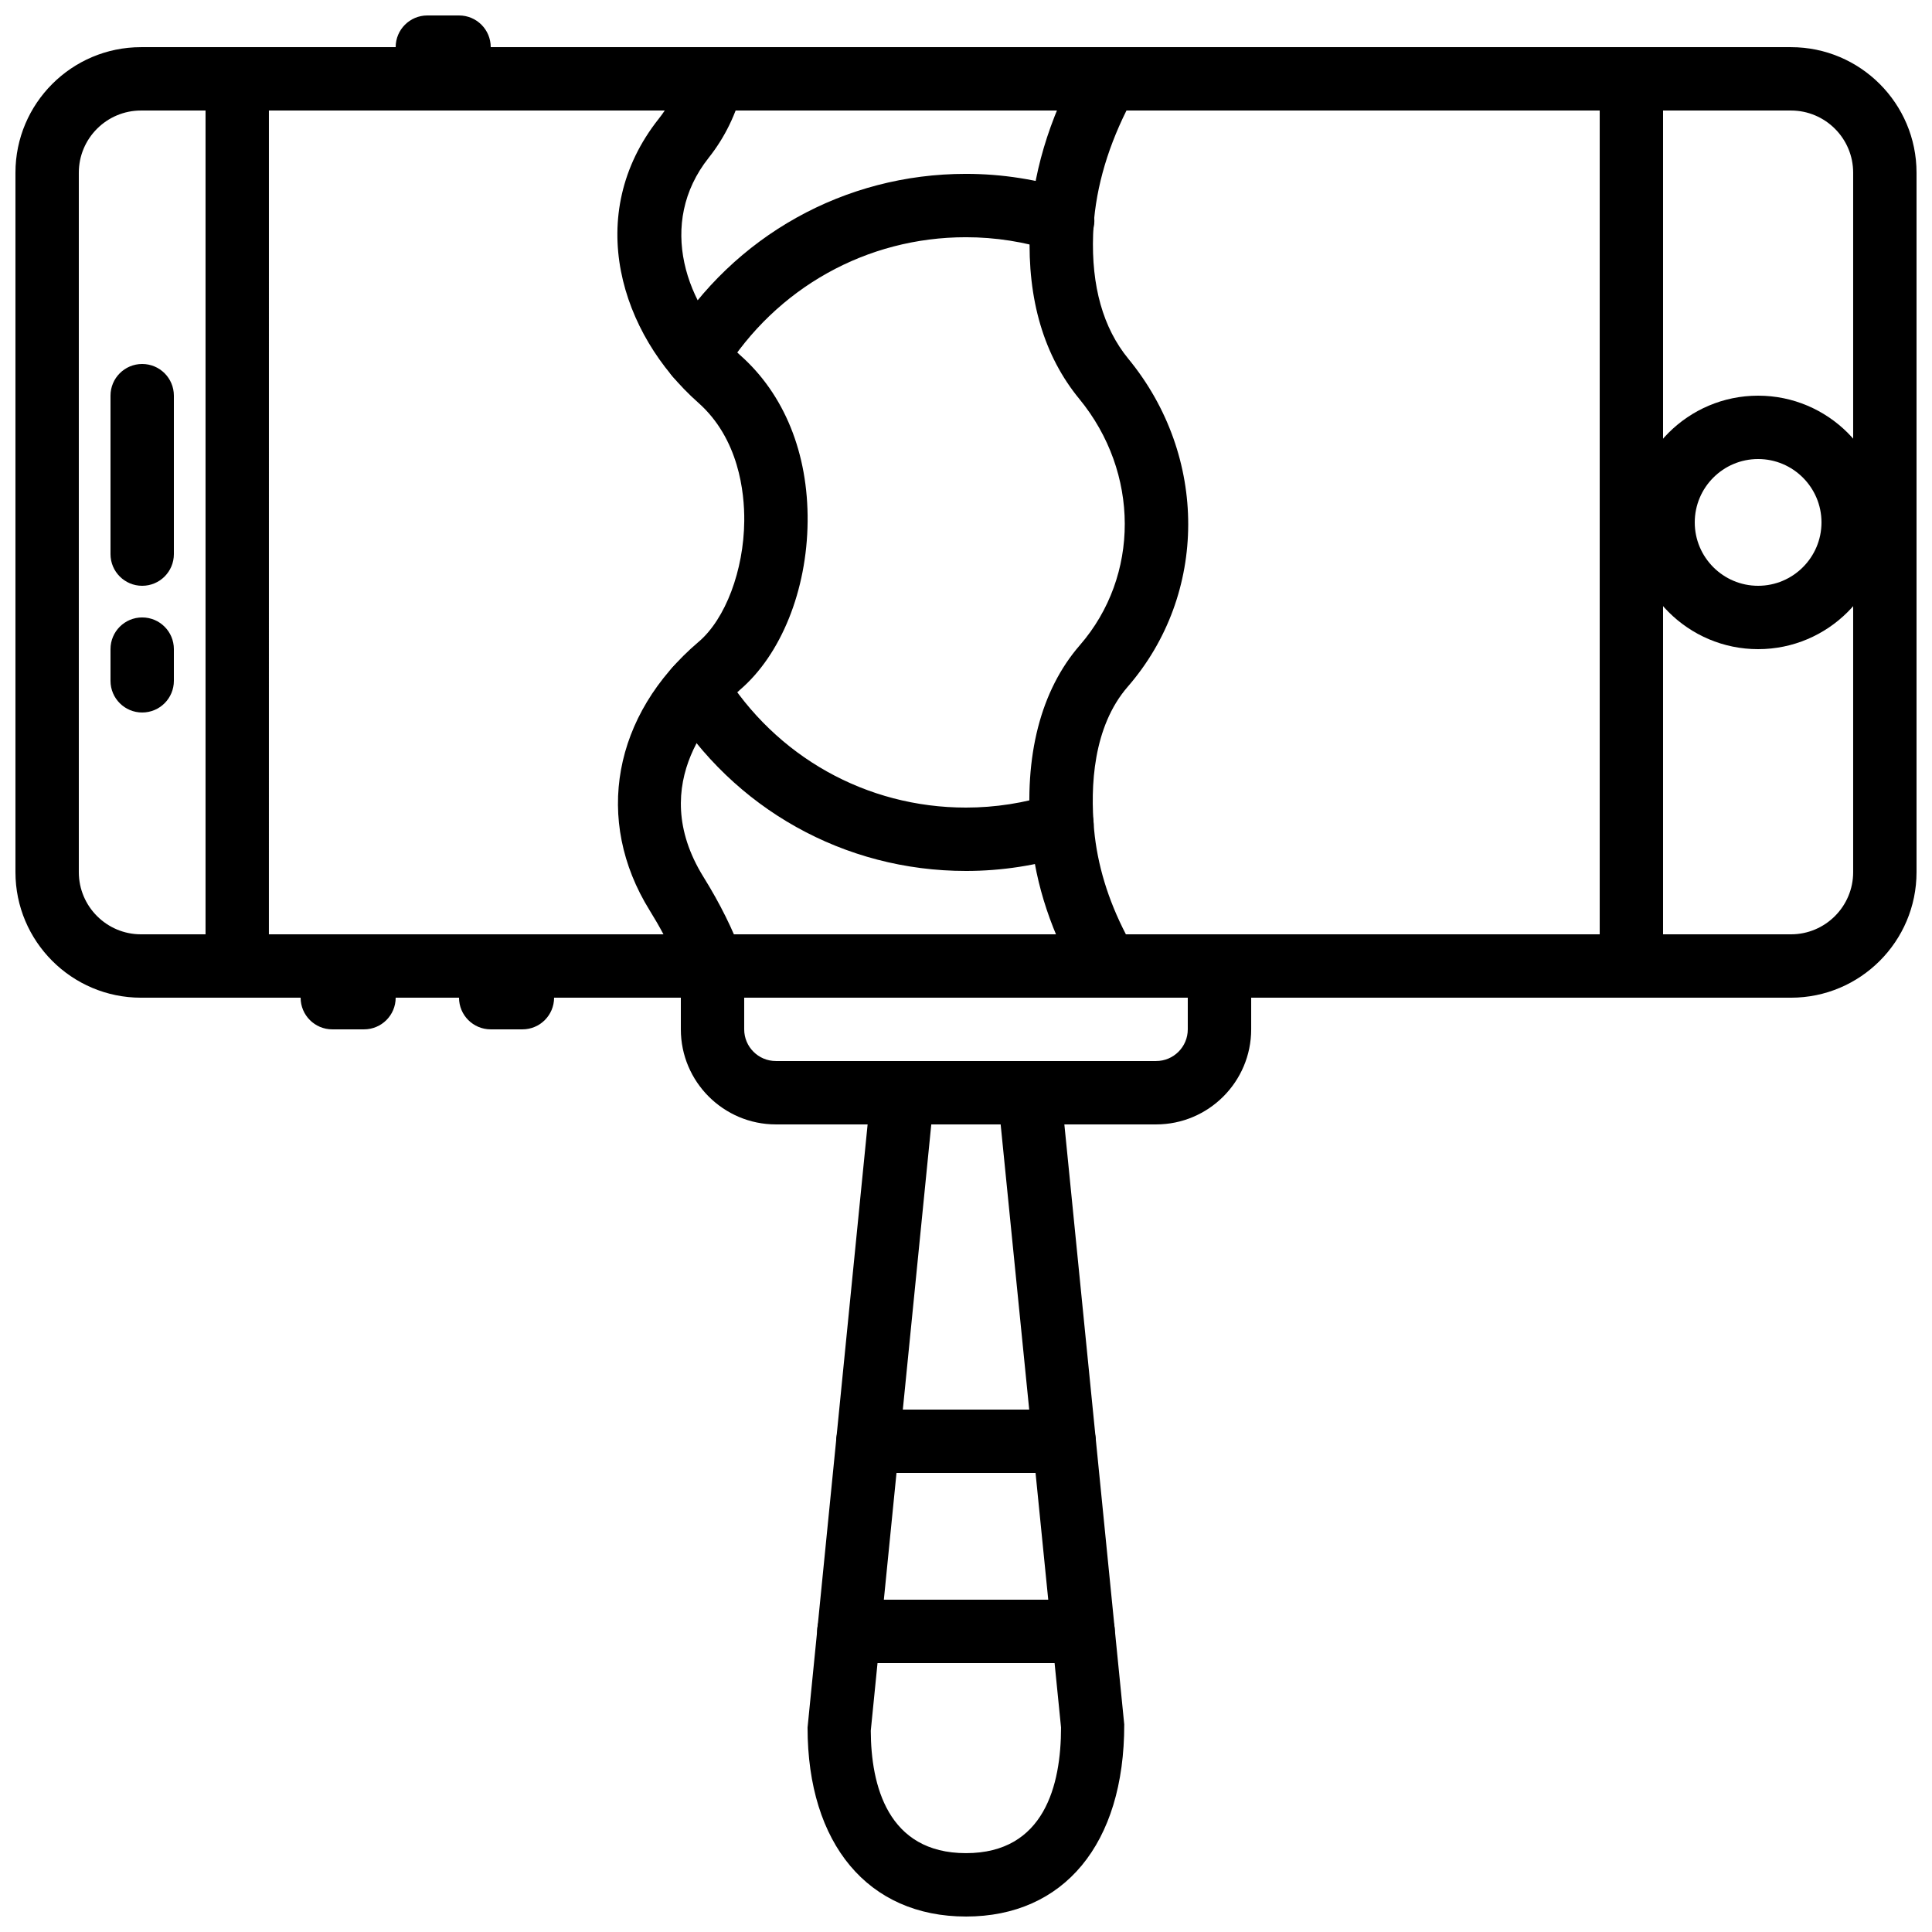
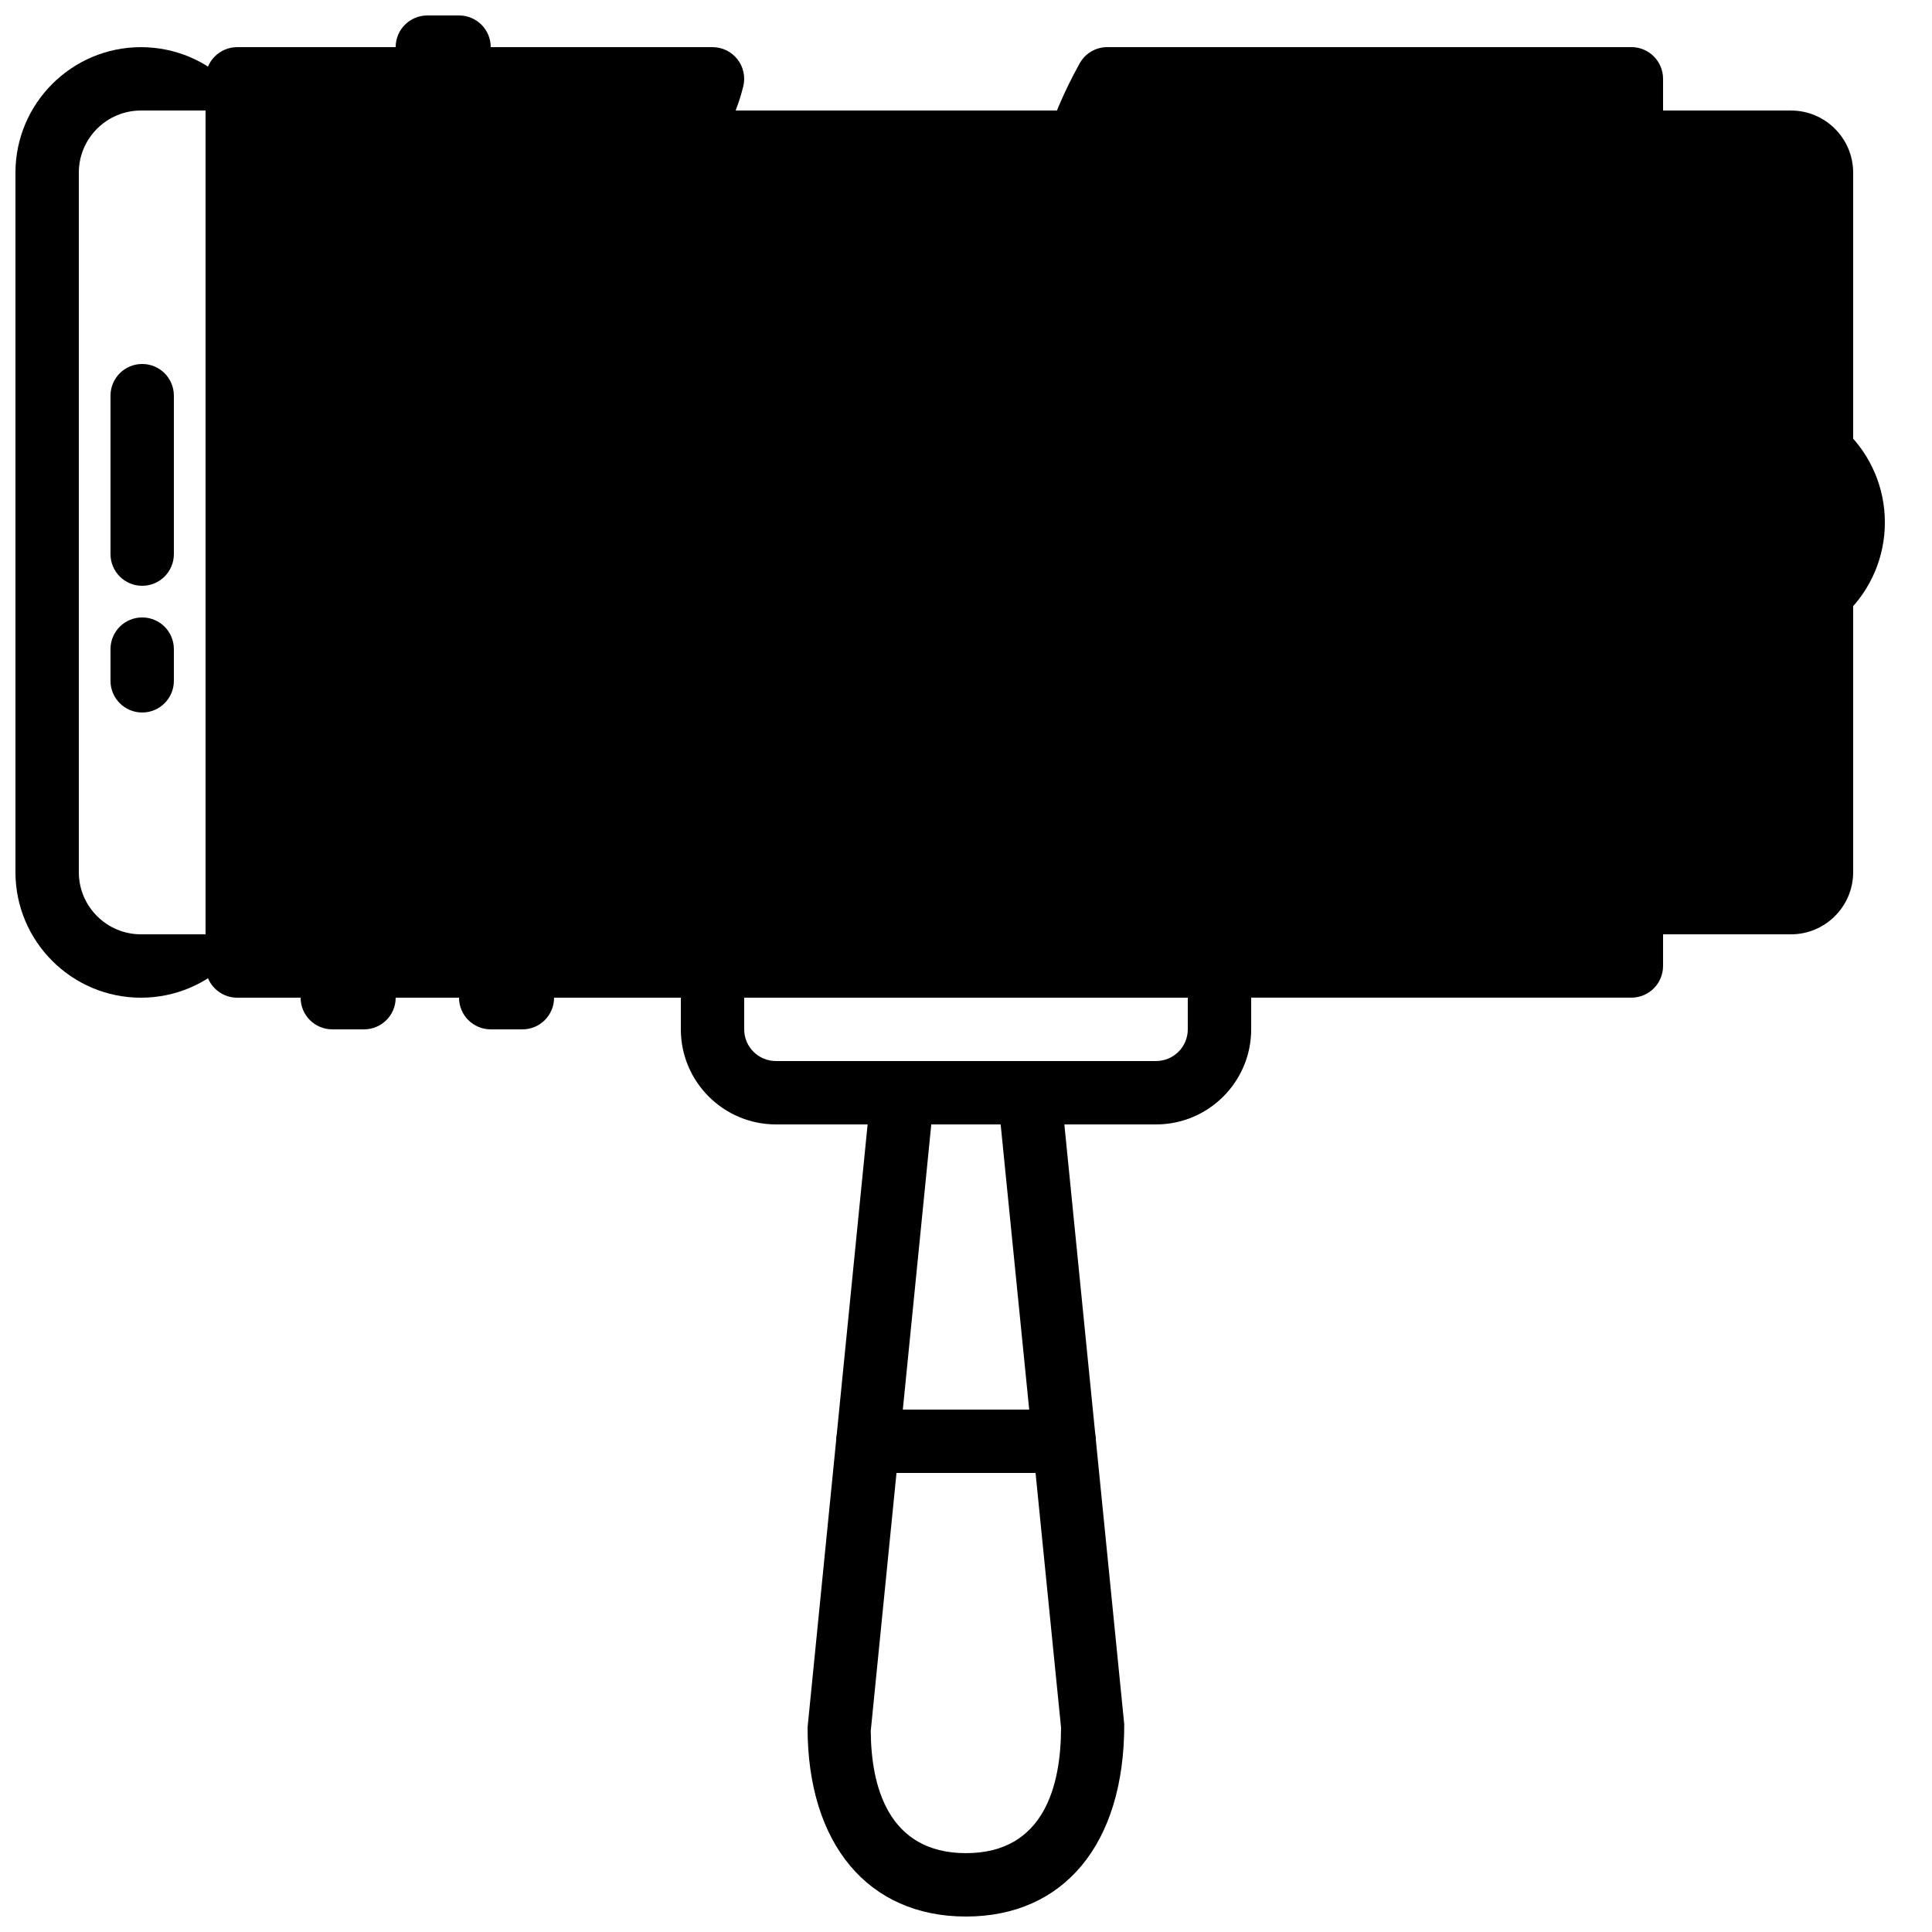
<svg xmlns="http://www.w3.org/2000/svg" width="800px" height="800px" version="1.1" viewBox="144 144 512 512">
  <defs>
    <clipPath id="c">
      <path d="m148.09 156h503.81v253h-503.81z" />
    </clipPath>
    <clipPath id="b">
      <path d="m248 148.09h27v16.906h-27z" />
    </clipPath>
    <clipPath id="a">
      <path d="m358 425h84v226.9h-84z" />
    </clipPath>
  </defs>
  <g clip-path="url(#c)">
-     <path d="m181.36 173.29c-9.082 0-16.473 7.387-16.473 16.473v185.37c0 9.082 7.391 16.473 16.473 16.473h437.27c9.086 0 16.477-7.391 16.477-16.473v-185.37c0-9.086-7.391-16.473-16.477-16.473zm437.27 235.11h-437.27c-18.344 0-33.266-14.922-33.266-33.266v-185.37c0-18.348 14.922-33.266 33.266-33.266h437.27c18.348 0 33.27 14.918 33.27 33.266v185.37c0 18.344-14.922 33.266-33.27 33.266z" fill-rule="evenodd" />
+     <path d="m181.36 173.29c-9.082 0-16.473 7.387-16.473 16.473v185.37c0 9.082 7.391 16.473 16.473 16.473h437.27c9.086 0 16.477-7.391 16.477-16.473v-185.37c0-9.086-7.391-16.473-16.477-16.473zm437.27 235.11h-437.27c-18.344 0-33.266-14.922-33.266-33.266v-185.37c0-18.348 14.922-33.266 33.266-33.266c18.348 0 33.27 14.918 33.27 33.266v185.37c0 18.344-14.922 33.266-33.27 33.266z" fill-rule="evenodd" />
  </g>
  <path d="m181.68 299.24c-4.641 0-8.395-3.754-8.395-8.398v-41.984c0-4.644 3.754-8.398 8.395-8.398 4.644 0 8.398 3.754 8.398 8.398v41.984c0 4.644-3.754 8.398-8.398 8.398" fill-rule="evenodd" />
  <path d="m181.68 332.82c-4.641 0-8.395-3.754-8.395-8.398v-8.395c0-4.644 3.754-8.398 8.395-8.398 4.644 0 8.398 3.754 8.398 8.398v8.395c0 4.644-3.754 8.398-8.398 8.398" fill-rule="evenodd" />
  <path d="m240.46 416.79h-8.395c-4.644 0-8.398-3.754-8.398-8.398s3.754-8.395 8.398-8.395h8.395c4.644 0 8.398 3.75 8.398 8.395s-3.754 8.398-8.398 8.398" fill-rule="evenodd" />
  <g clip-path="url(#b)">
    <path d="m265.65 164.89h-8.395c-4.644 0-8.398-3.754-8.398-8.395 0-4.644 3.754-8.398 8.398-8.398h8.395c4.644 0 8.398 3.754 8.398 8.398 0 4.641-3.754 8.395-8.398 8.395" fill-rule="evenodd" />
  </g>
  <path d="m282.44 416.79h-8.395c-4.644 0-8.398-3.754-8.398-8.398s3.754-8.395 8.398-8.395h8.395c4.644 0 8.398 3.75 8.398 8.395s-3.754 8.398-8.398 8.398" fill-rule="evenodd" />
  <path d="m609.92 265.65c-9.262 0-16.793 7.531-16.793 16.793 0 9.262 7.531 16.797 16.793 16.797s16.793-7.535 16.793-16.797c0-9.262-7.531-16.793-16.793-16.793m0 50.383c-18.523 0-33.586-15.066-33.586-33.59 0-18.523 15.062-33.586 33.586-33.586 18.523 0 33.59 15.062 33.59 33.586 0 18.523-15.066 33.59-33.59 33.59" fill-rule="evenodd" />
  <path d="m341.22 408.39v8.398c0 4.633 3.762 8.395 8.395 8.395h100.76c4.637 0 8.398-3.762 8.398-8.395v-8.398zm109.16 33.59h-100.76c-13.887 0-25.191-11.305-25.191-25.191v-16.793c0-4.644 3.754-8.398 8.398-8.398h134.35c4.644 0 8.398 3.754 8.398 8.398v16.793c0 13.887-11.301 25.191-25.191 25.191z" fill-rule="evenodd" />
  <g clip-path="url(#a)">
    <path d="m390.8 441.98-16.035 160.67c0.043 14.352 4.406 32.453 25.23 32.453 20.816 0 25.191-18.102 25.191-33.293l-16.004-159.83zm9.195 209.92c-25.895 0-41.984-19.188-41.984-50.086l16.836-169.07c0.422-4.281 4.039-7.559 8.355-7.559h33.586c4.309 0 7.93 3.277 8.355 7.559l16.793 168.24c0.043 31.73-16.043 50.918-41.941 50.918z" fill-rule="evenodd" />
  </g>
  <path d="m426.01 534.35h-52.016c-4.644 0-8.398-3.754-8.398-8.398 0-4.641 3.754-8.395 8.398-8.395h52.016c4.644 0 8.398 3.754 8.398 8.395 0 4.644-3.754 8.398-8.398 8.398" fill-rule="evenodd" />
-   <path d="m431.04 584.73h-62.094c-4.633 0-8.395-3.754-8.395-8.398s3.762-8.398 8.395-8.398h62.094c4.644 0 8.398 3.754 8.398 8.398s-3.754 8.398-8.398 8.398" fill-rule="evenodd" />
  <path d="m442.37 391.6h125.57v-218.32h-125.41c-5.484 11.039-8.457 22.059-8.84 32.805-0.496 13.746 2.644 24.848 9.328 32.992 21.219 25.828 21.152 62.379-0.145 86.898-9.242 10.648-9.957 26.469-8.926 37.852 0.848 9.289 3.68 18.609 8.422 27.77m133.96 16.793h-138.92c-2.981 0-5.734-1.578-7.246-4.156-7.391-12.629-11.758-25.711-12.949-38.887-1.906-21 2.578-38.414 12.973-50.379 15.906-18.324 15.848-45.754-0.148-65.234-9.371-11.402-13.781-26.293-13.133-44.254 0.527-14.82 4.977-29.848 13.207-44.668 1.477-2.672 4.289-4.324 7.34-4.324h138.88c4.641 0 8.395 3.75 8.395 8.395v235.11c0 4.641-3.754 8.395-8.395 8.395" fill-rule="evenodd" />
  <path d="m334.59 320.48h0.086zm-119.33 71.129h104.57c-1.105-2.082-2.324-4.191-3.66-6.34-14.836-23.906-9.738-51.844 12.98-71.188v0.008c7.106-6.055 11.957-18.926 12.086-32.012 0.074-7.613-1.422-21.828-12.211-31.379-20.473-18.102-30.633-49.758-10.438-75.242 0.555-0.695 1.082-1.418 1.578-2.168h-104.9zm117.56 16.793h-125.95c-4.644 0-8.398-3.762-8.398-8.398v-235.11c0-4.644 3.754-8.398 8.398-8.398h125.95c2.586 0 5.027 1.184 6.617 3.227 1.594 2.039 2.156 4.691 1.527 7.203-1.848 7.32-4.879 13.492-9.16 18.895-13.766 17.363-6.199 39.438 8.344 52.301 11.707 10.355 18.055 26.016 17.879 44.109-0.168 18.223-7.062 35.324-17.996 44.637v0.012c-6.188 5.269-25.18 24.418-9.598 49.531 4.41 7.113 7.769 13.871 10.27 20.699 0.949 2.578 0.57 5.449-1 7.699-1.57 2.258-4.137 3.594-6.883 3.594z" fill-rule="evenodd" />
-   <path d="m399.98 374.81c-32.219 0-61.598-16.449-78.594-43.992-2.426-3.953-1.207-9.125 2.738-11.562 3.953-2.434 9.117-1.199 11.562 2.738 13.906 22.555 37.945 36.023 64.293 36.023 7.769 0 15.484-1.203 22.918-3.562 4.449-1.418 9.152 1.051 10.543 5.469 1.402 4.414-1.039 9.133-5.457 10.535-9.086 2.891-18.504 4.352-28.004 4.352" fill-rule="evenodd" />
  <path d="m328.62 246.71c-1.512 0-3.039-0.41-4.418-1.258-3.938-2.445-5.152-7.625-2.711-11.562 17.012-27.434 46.352-43.816 78.484-43.816 9.582 0 19.078 1.496 28.207 4.426 4.426 1.418 6.852 6.156 5.434 10.562-1.422 4.426-6.156 6.836-10.566 5.434-7.481-2.41-15.238-3.629-23.074-3.629-26.281 0-50.277 13.41-64.211 35.871-1.594 2.562-4.332 3.973-7.144 3.973" fill-rule="evenodd" />
</svg>